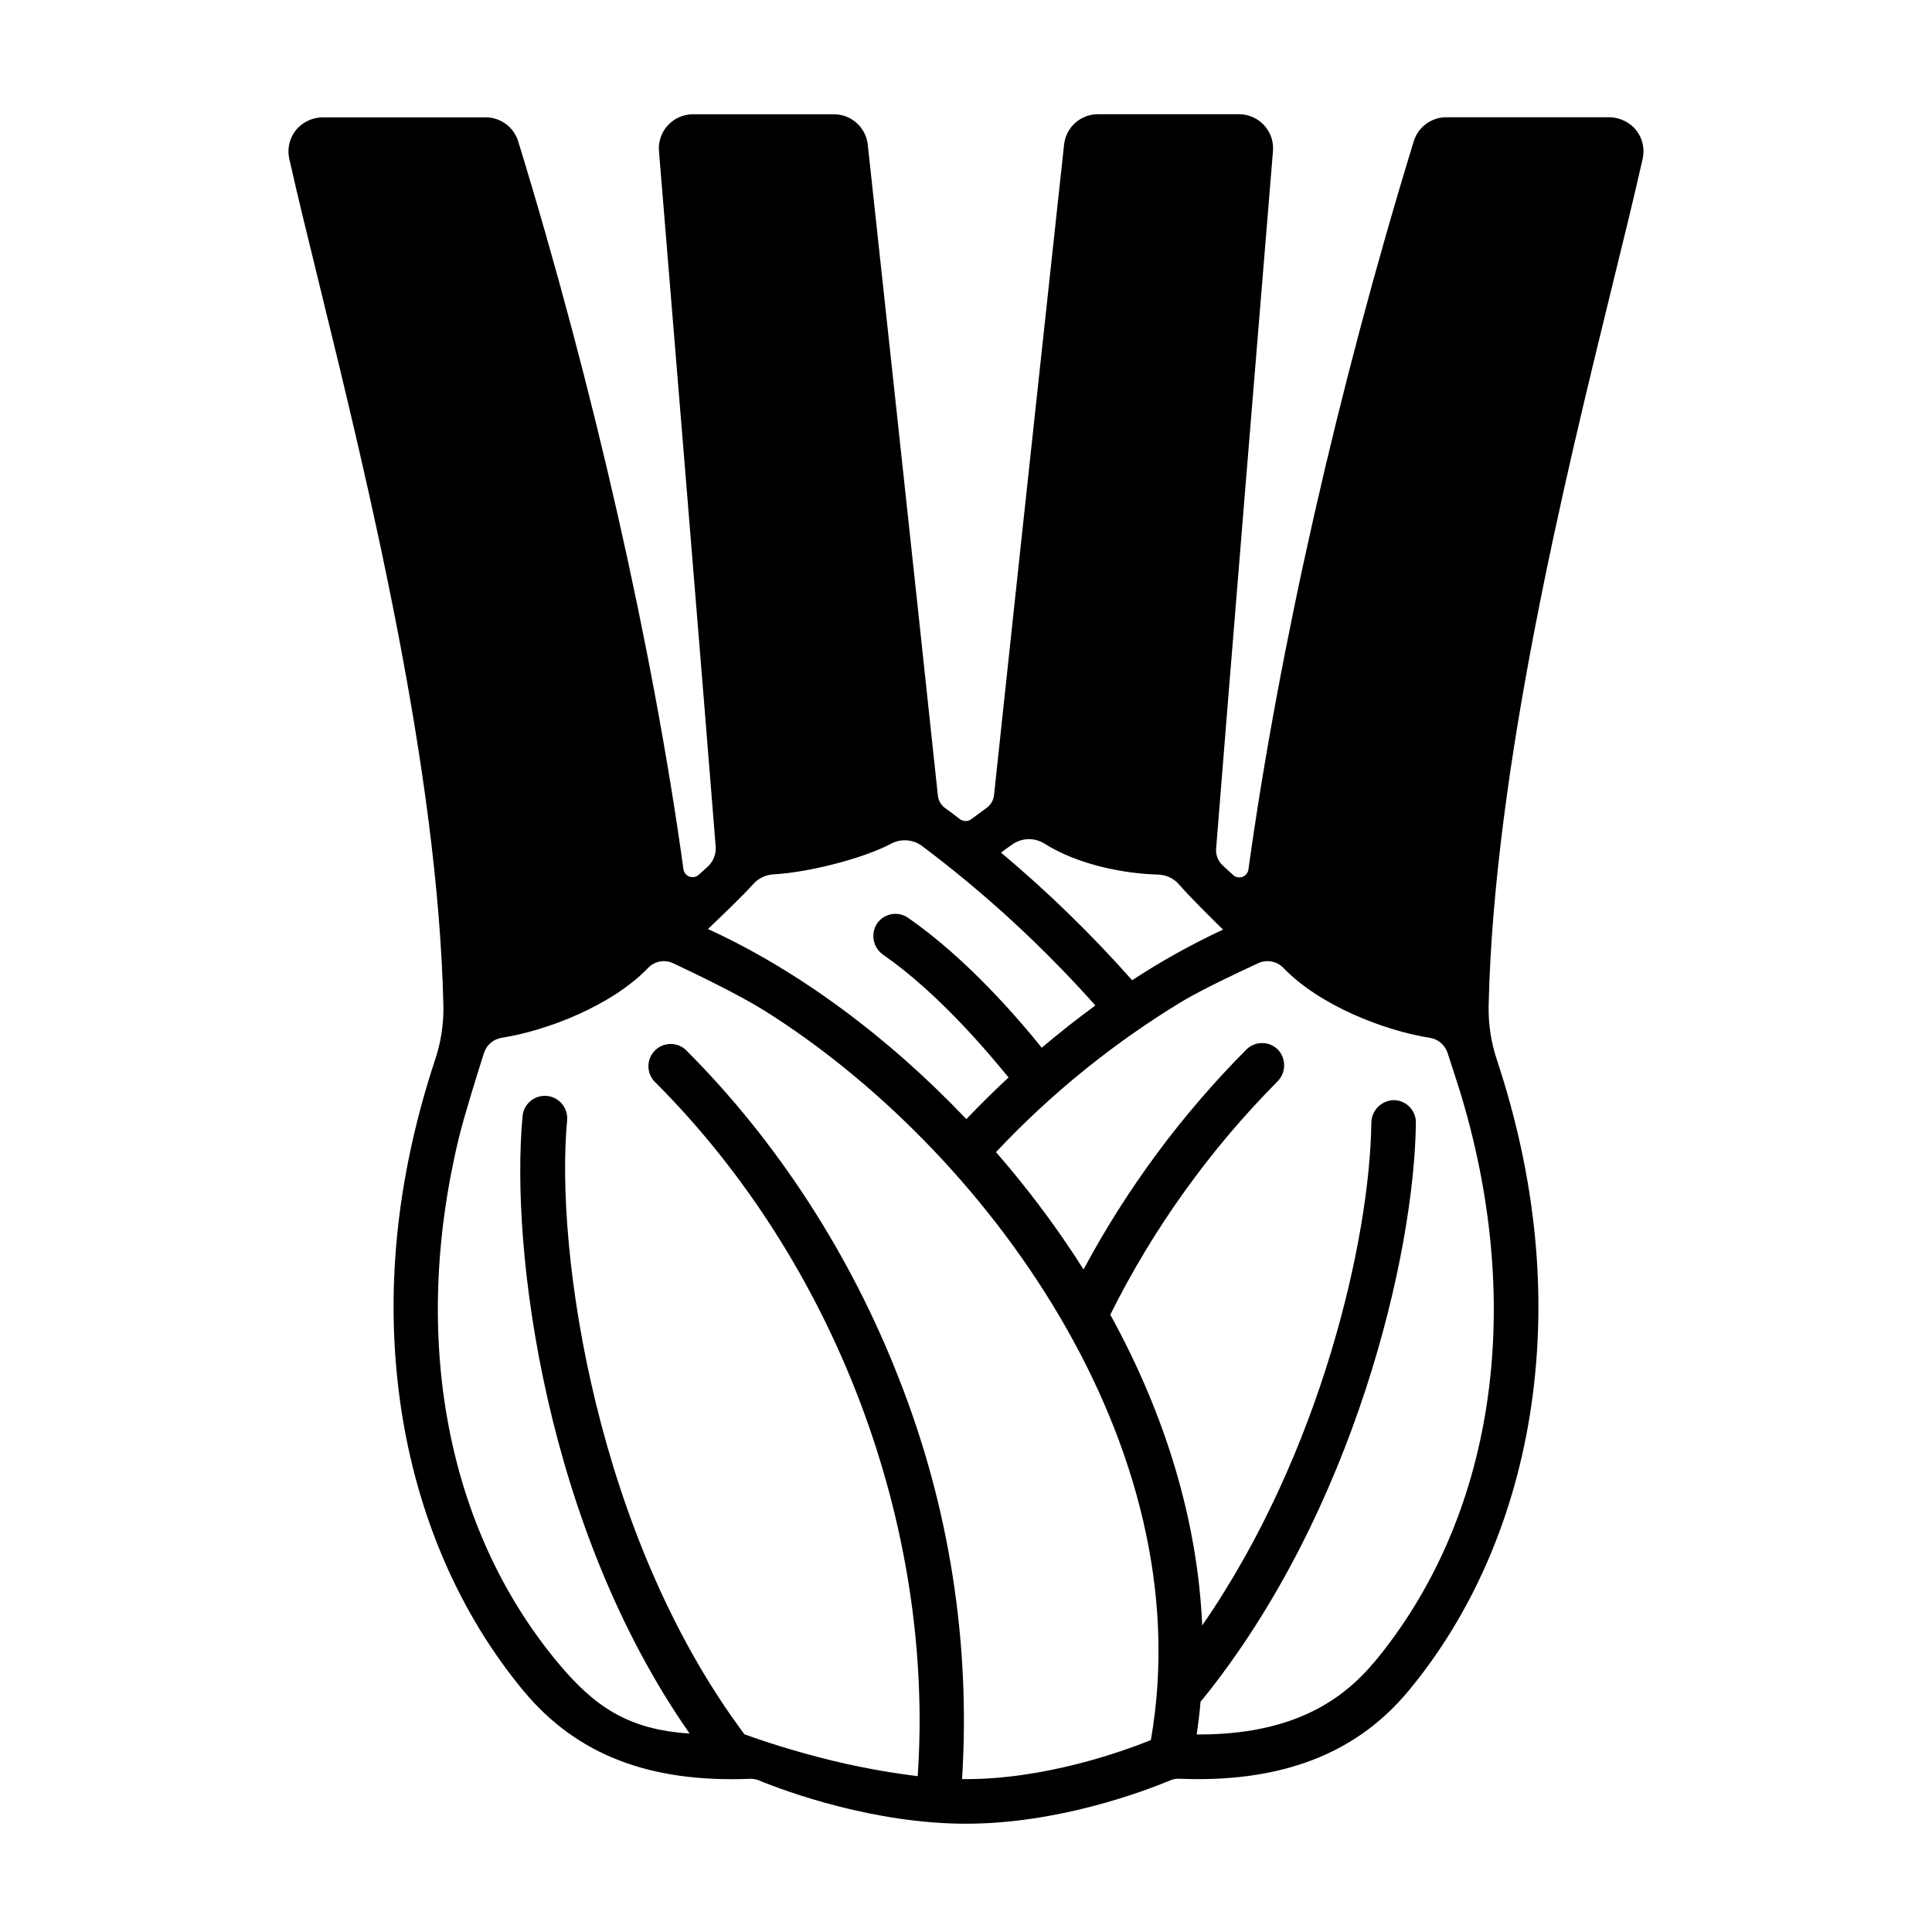
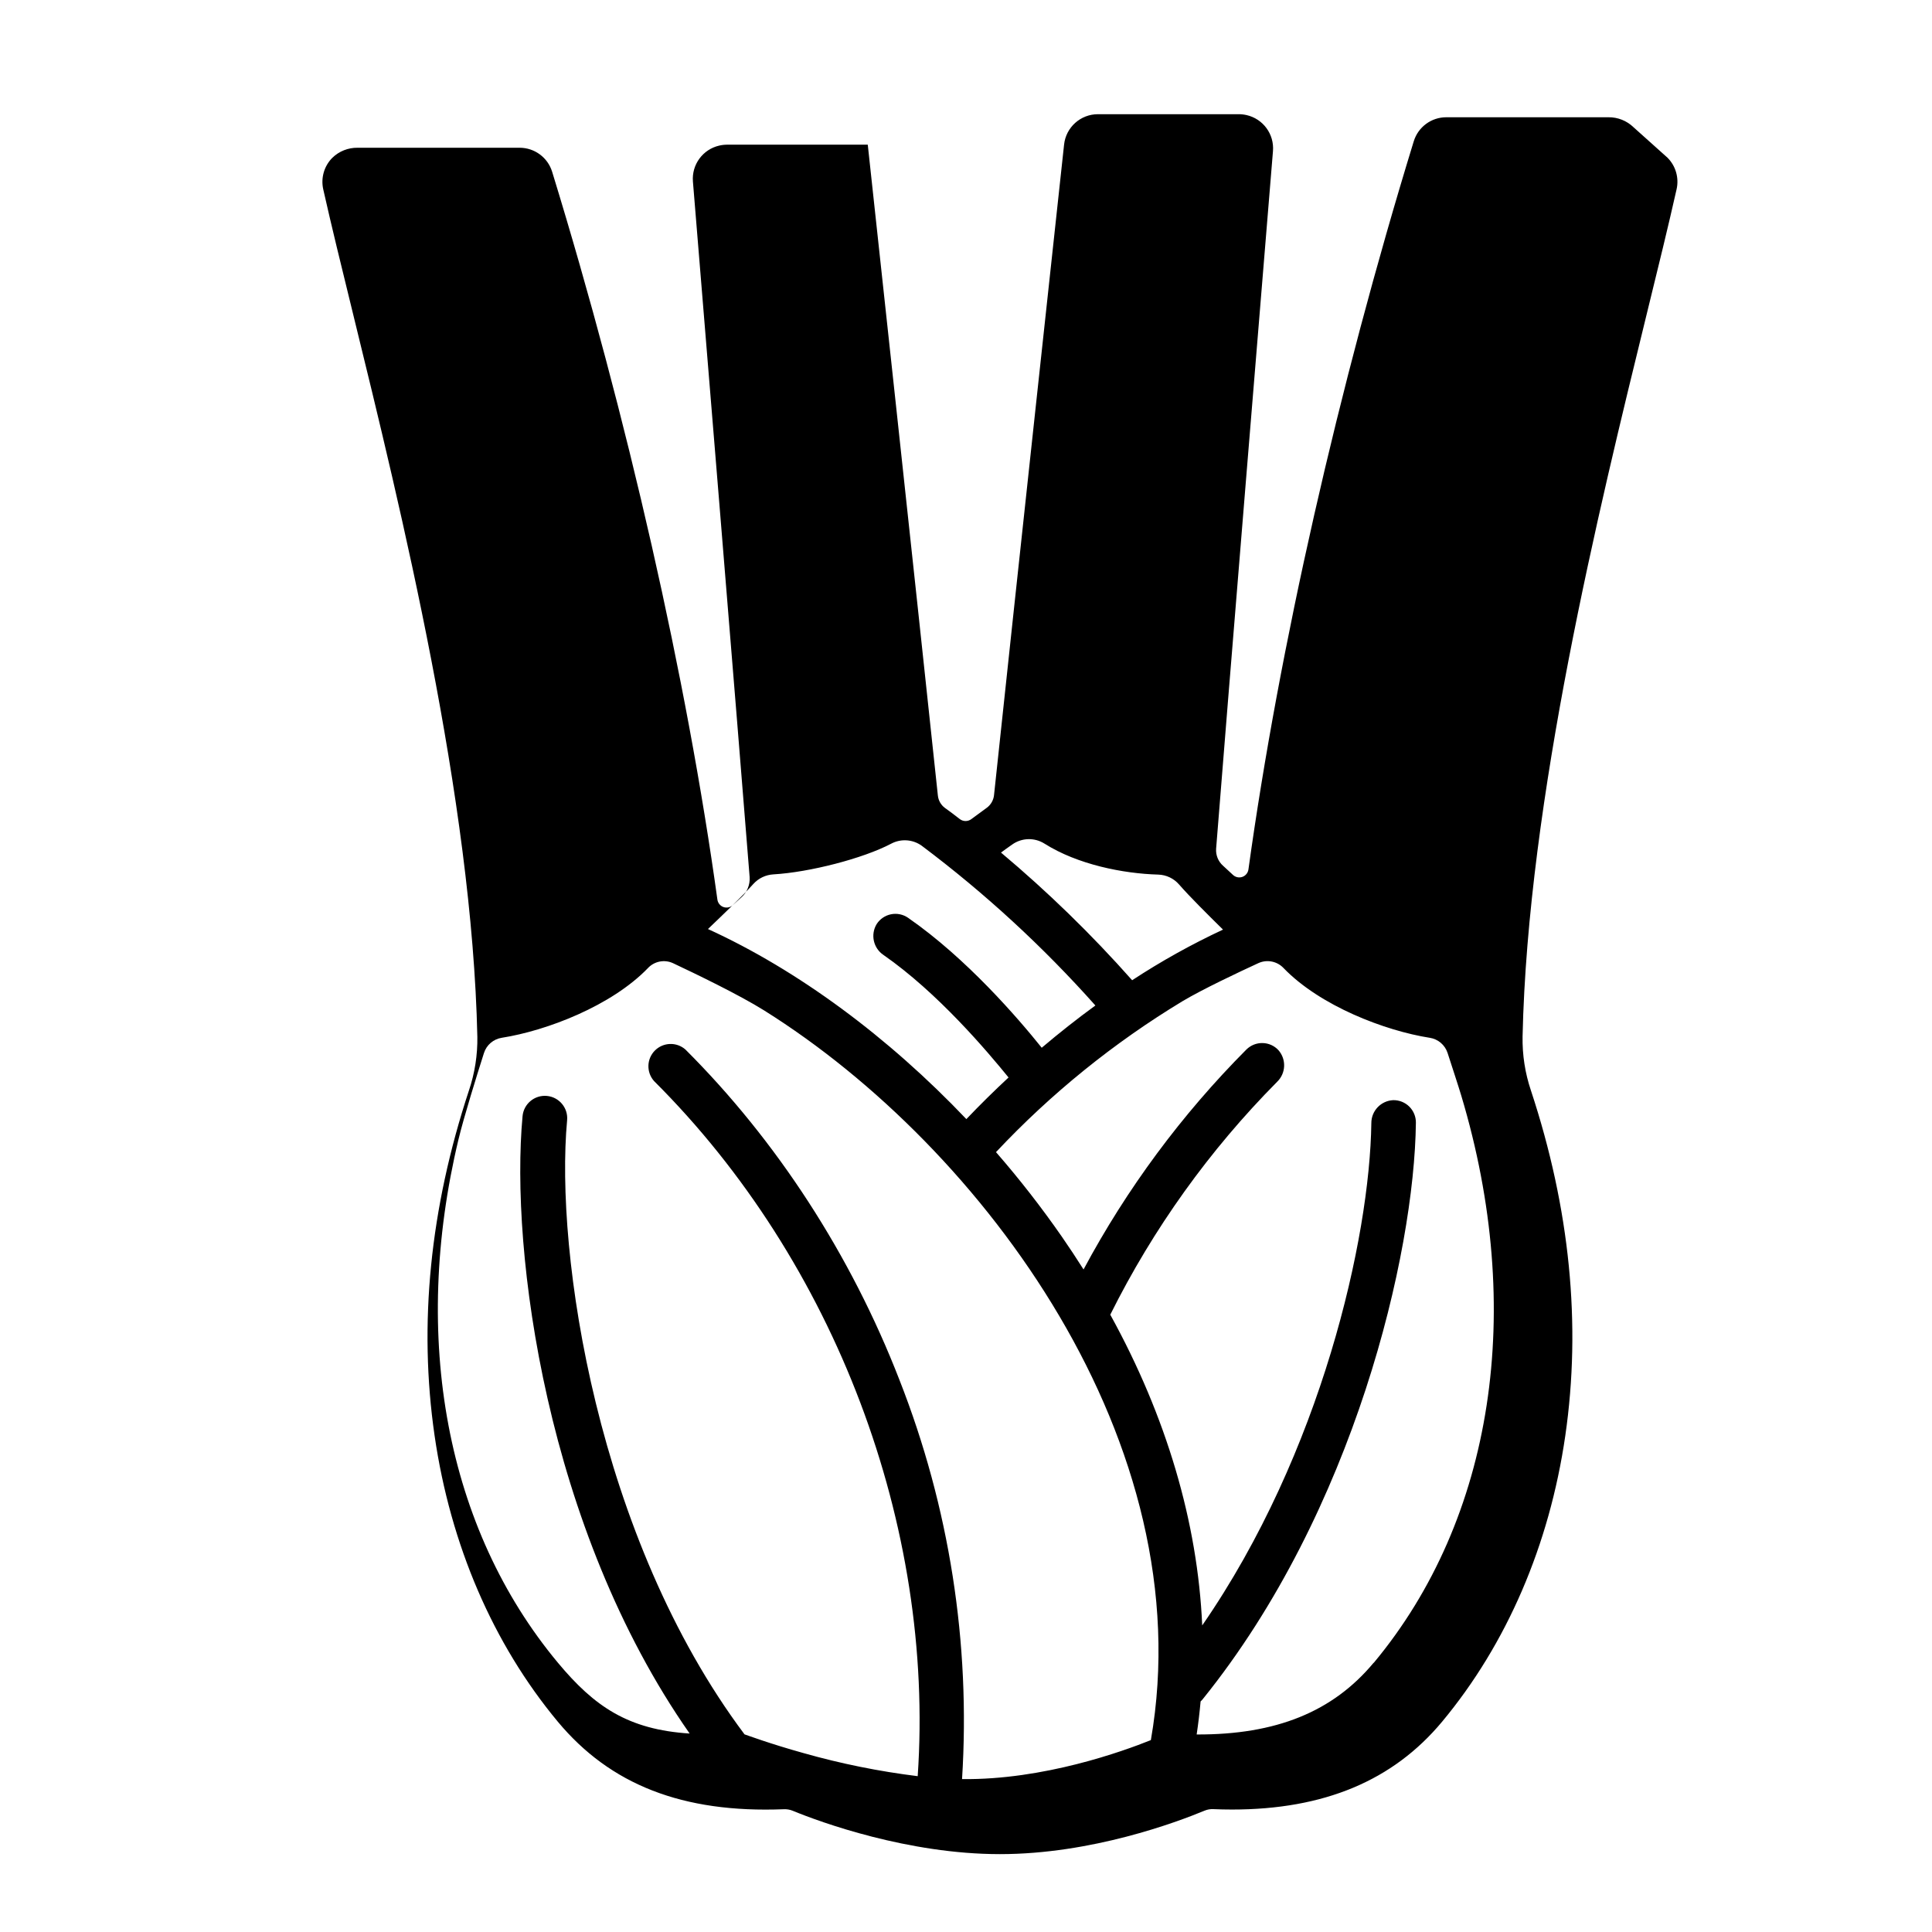
<svg xmlns="http://www.w3.org/2000/svg" fill="#000000" width="800px" height="800px" version="1.1" viewBox="144 144 512 512">
-   <path d="m576.91 177.73c-1.789-1.734-4.191-2.691-6.684-2.656h-42.922c-3.973-0.012-7.488 2.578-8.648 6.379-20.035 65.258-35.711 134.49-43.809 192.96-0.129 0.91-0.754 1.676-1.625 1.977-0.871 0.301-1.836 0.086-2.496-0.551-0.867-0.828-1.742-1.633-2.598-2.402v0.004c-1.293-1.145-1.973-2.828-1.844-4.547 2.738-34.824 12.91-158.71 15.066-184.86 0.367-4.477-2.617-8.539-6.996-9.535-0.73-0.164-1.477-0.246-2.223-0.234h-37.148c-4.617-0.012-8.5 3.465-8.992 8.059-1.309 12.141-12.715 117.3-18.566 172.41-0.145 1.355-0.863 2.582-1.969 3.375-1.34 0.984-2.676 1.969-4.023 2.953h-0.004c-0.906 0.695-2.172 0.695-3.078 0-1.348-1.055-2.656-2.047-3.938-2.953-1.055-0.785-1.73-1.977-1.867-3.285-5.844-55.105-17.27-160.39-18.578-172.48v-0.004c-0.496-4.59-4.375-8.07-8.996-8.059h-37.117c-0.746-0.008-1.492 0.07-2.223 0.238-4.379 0.992-7.363 5.059-6.996 9.535 2.137 25.988 12.211 148.59 15.027 184.3v-0.004c0.148 2.082-0.695 4.109-2.273 5.473-0.758 0.66-1.477 1.32-2.176 1.969-0.668 0.629-1.629 0.828-2.492 0.523-0.863-0.309-1.48-1.074-1.602-1.98-8.098-58.461-23.773-127.66-43.789-192.86-1.16-3.801-4.676-6.391-8.648-6.379h-42.922c-2.492-0.035-4.894 0.922-6.68 2.656-2.184 2.191-3.094 5.348-2.414 8.367 2.125 9.457 4.832 20.527 7.981 33.34 12.645 51.582 31.488 128.36 32.855 191.2l0.004-0.004c0.074 4.848-0.676 9.672-2.227 14.266-10.32 31.25-13.391 61.992-9.102 91.512 4.211 28.961 15.508 55.164 32.648 75.77 13.875 16.66 33.043 24.273 59.926 23.203 0.789-0.031 1.574 0.102 2.305 0.395 7.41 3.059 30.621 11.504 54.938 11.504s46.906-8.48 54.238-11.523c0.734-0.305 1.527-0.445 2.32-0.402 1.664 0.07 3.297 0.109 4.922 0.109 24.414 0 42.688-7.656 55.695-23.273 17.141-20.594 28.438-46.801 32.648-75.77 4.289-29.52 1.219-60.281-9.102-91.512-1.551-4.602-2.297-9.434-2.215-14.289 1.375-62.797 20.191-139.63 32.836-191.21 3.148-12.793 5.856-23.883 7.981-33.34v0.004c0.684-3.019-0.227-6.176-2.41-8.367zm-156.11 189.84c8.758 5.539 20.84 7.949 30.148 8.207 2.133 0.066 4.141 1.023 5.531 2.637 2.793 3.199 7.5 7.871 11.633 11.945h-0.004c-8.336 3.887-16.383 8.367-24.078 13.414-10.734-12.117-22.352-23.422-34.754-33.832 0.766-0.57 1.832-1.348 2.953-2.125 2.539-1.816 5.93-1.914 8.57-0.246zm-71.832 8.148c9.543-0.551 23.754-4.211 31.172-8.117 2.602-1.398 5.769-1.184 8.156 0.551 16.703 12.539 32.109 26.715 45.992 42.312-4.812 3.504-9.555 7.254-14.219 11.199-6.18-7.715-19.906-23.695-35.426-34.441h0.004c-1.316-0.91-2.949-1.246-4.516-0.93-1.57 0.316-2.945 1.254-3.809 2.602-1.676 2.769-0.883 6.367 1.801 8.176 14.453 10.047 27.551 25.586 33.152 32.473-3.816 3.543-7.543 7.219-11.18 11.031-20.723-21.785-44.645-39.488-68.477-50.371 3.848-3.691 9.043-8.621 12.035-11.957v0.004c1.367-1.508 3.269-2.414 5.301-2.531zm100.02 229.43c-7.359 2.953-28.387 10.586-50.035 10.332 2.285-36.043-3.375-72.152-16.582-105.77-12.879-33.211-32.562-63.469-56.727-87.578-2.344-2.062-5.891-1.941-8.094 0.273-2.199 2.215-2.293 5.762-0.211 8.094 47.961 47.773 74.41 117.86 69.863 184.21v-0.004c-10.207-1.262-20.305-3.301-30.199-6.102-8.914-2.469-15.469-4.922-15.695-4.981-39.133-52.23-50.273-127.61-47.016-162.75v0.004c0.301-3.258-2.102-6.144-5.363-6.445-3.262-0.297-6.144 2.102-6.445 5.363-3.316 35.816 6.231 109.22 44.281 163.61-16.277-1.043-25.211-7.106-34.914-18.766-29.648-35.609-38.926-86.121-26.352-138.66 1.438-6.012 4.922-17.152 6.75-22.898 0.676-2.148 2.516-3.723 4.746-4.062 11.906-1.879 29.059-8.453 38.73-18.48h-0.004c1.707-1.809 4.375-2.328 6.633-1.289 6.043 2.844 17.555 8.395 24.156 12.527 58.273 36.508 116.16 114.98 102.48 193.38zm59.039-20.496c-10.824 12.988-25.84 19.09-46.898 19 0.434-2.906 0.781-5.824 1.043-8.758 0.207-0.188 0.398-0.391 0.574-0.609 40.176-49.801 56.09-118.08 56.48-152.76v0.004c0.02-1.602-0.613-3.137-1.746-4.266-1.137-1.125-2.68-1.742-4.277-1.711-3.25 0.156-5.805 2.848-5.785 6.102-0.414 30.395-13.246 87.418-44.82 133.1-1.199-27.258-9.465-55.32-24.363-82.352 11.359-22.789 26.285-43.621 44.211-61.707 2.344-2.258 2.496-5.961 0.344-8.402-1.09-1.172-2.609-1.848-4.207-1.875-1.602-0.031-3.141 0.59-4.277 1.715-17.141 17.227-31.684 36.859-43.156 58.285-1.844-2.914-3.762-5.812-5.758-8.699-5.402-7.777-11.227-15.254-17.445-22.395 14.594-15.539 31.242-29.008 49.484-40.031 5.371-3.188 14.762-7.617 20.074-10.066 2.273-1.023 4.941-0.492 6.652 1.32 9.672 10.027 26.832 16.602 38.738 18.48l0.004-0.004c2.203 0.34 4.031 1.895 4.723 4.016 1.113 3.465 2.805 8.562 3.641 11.355 16.984 56.648 8.629 112.04-23.195 150.26z" />
+   <path d="m576.91 177.73c-1.789-1.734-4.191-2.691-6.684-2.656h-42.922c-3.973-0.012-7.488 2.578-8.648 6.379-20.035 65.258-35.711 134.49-43.809 192.96-0.129 0.91-0.754 1.676-1.625 1.977-0.871 0.301-1.836 0.086-2.496-0.551-0.867-0.828-1.742-1.633-2.598-2.402v0.004c-1.293-1.145-1.973-2.828-1.844-4.547 2.738-34.824 12.91-158.71 15.066-184.86 0.367-4.477-2.617-8.539-6.996-9.535-0.73-0.164-1.477-0.246-2.223-0.234h-37.148c-4.617-0.012-8.5 3.465-8.992 8.059-1.309 12.141-12.715 117.3-18.566 172.41-0.145 1.355-0.863 2.582-1.969 3.375-1.34 0.984-2.676 1.969-4.023 2.953h-0.004c-0.906 0.695-2.172 0.695-3.078 0-1.348-1.055-2.656-2.047-3.938-2.953-1.055-0.785-1.73-1.977-1.867-3.285-5.844-55.105-17.27-160.39-18.578-172.48v-0.004h-37.117c-0.746-0.008-1.492 0.07-2.223 0.238-4.379 0.992-7.363 5.059-6.996 9.535 2.137 25.988 12.211 148.59 15.027 184.3v-0.004c0.148 2.082-0.695 4.109-2.273 5.473-0.758 0.66-1.477 1.32-2.176 1.969-0.668 0.629-1.629 0.828-2.492 0.523-0.863-0.309-1.48-1.074-1.602-1.98-8.098-58.461-23.773-127.66-43.789-192.86-1.16-3.801-4.676-6.391-8.648-6.379h-42.922c-2.492-0.035-4.894 0.922-6.68 2.656-2.184 2.191-3.094 5.348-2.414 8.367 2.125 9.457 4.832 20.527 7.981 33.34 12.645 51.582 31.488 128.36 32.855 191.2l0.004-0.004c0.074 4.848-0.676 9.672-2.227 14.266-10.32 31.25-13.391 61.992-9.102 91.512 4.211 28.961 15.508 55.164 32.648 75.77 13.875 16.66 33.043 24.273 59.926 23.203 0.789-0.031 1.574 0.102 2.305 0.395 7.41 3.059 30.621 11.504 54.938 11.504s46.906-8.48 54.238-11.523c0.734-0.305 1.527-0.445 2.32-0.402 1.664 0.07 3.297 0.109 4.922 0.109 24.414 0 42.688-7.656 55.695-23.273 17.141-20.594 28.438-46.801 32.648-75.77 4.289-29.52 1.219-60.281-9.102-91.512-1.551-4.602-2.297-9.434-2.215-14.289 1.375-62.797 20.191-139.63 32.836-191.21 3.148-12.793 5.856-23.883 7.981-33.34v0.004c0.684-3.019-0.227-6.176-2.41-8.367zm-156.11 189.84c8.758 5.539 20.84 7.949 30.148 8.207 2.133 0.066 4.141 1.023 5.531 2.637 2.793 3.199 7.5 7.871 11.633 11.945h-0.004c-8.336 3.887-16.383 8.367-24.078 13.414-10.734-12.117-22.352-23.422-34.754-33.832 0.766-0.57 1.832-1.348 2.953-2.125 2.539-1.816 5.93-1.914 8.57-0.246zm-71.832 8.148c9.543-0.551 23.754-4.211 31.172-8.117 2.602-1.398 5.769-1.184 8.156 0.551 16.703 12.539 32.109 26.715 45.992 42.312-4.812 3.504-9.555 7.254-14.219 11.199-6.18-7.715-19.906-23.695-35.426-34.441h0.004c-1.316-0.91-2.949-1.246-4.516-0.93-1.57 0.316-2.945 1.254-3.809 2.602-1.676 2.769-0.883 6.367 1.801 8.176 14.453 10.047 27.551 25.586 33.152 32.473-3.816 3.543-7.543 7.219-11.18 11.031-20.723-21.785-44.645-39.488-68.477-50.371 3.848-3.691 9.043-8.621 12.035-11.957v0.004c1.367-1.508 3.269-2.414 5.301-2.531zm100.02 229.43c-7.359 2.953-28.387 10.586-50.035 10.332 2.285-36.043-3.375-72.152-16.582-105.77-12.879-33.211-32.562-63.469-56.727-87.578-2.344-2.062-5.891-1.941-8.094 0.273-2.199 2.215-2.293 5.762-0.211 8.094 47.961 47.773 74.41 117.86 69.863 184.21v-0.004c-10.207-1.262-20.305-3.301-30.199-6.102-8.914-2.469-15.469-4.922-15.695-4.981-39.133-52.23-50.273-127.61-47.016-162.75v0.004c0.301-3.258-2.102-6.144-5.363-6.445-3.262-0.297-6.144 2.102-6.445 5.363-3.316 35.816 6.231 109.22 44.281 163.61-16.277-1.043-25.211-7.106-34.914-18.766-29.648-35.609-38.926-86.121-26.352-138.66 1.438-6.012 4.922-17.152 6.75-22.898 0.676-2.148 2.516-3.723 4.746-4.062 11.906-1.879 29.059-8.453 38.73-18.48h-0.004c1.707-1.809 4.375-2.328 6.633-1.289 6.043 2.844 17.555 8.395 24.156 12.527 58.273 36.508 116.16 114.98 102.48 193.38zm59.039-20.496c-10.824 12.988-25.84 19.09-46.898 19 0.434-2.906 0.781-5.824 1.043-8.758 0.207-0.188 0.398-0.391 0.574-0.609 40.176-49.801 56.09-118.08 56.48-152.76v0.004c0.02-1.602-0.613-3.137-1.746-4.266-1.137-1.125-2.68-1.742-4.277-1.711-3.25 0.156-5.805 2.848-5.785 6.102-0.414 30.395-13.246 87.418-44.82 133.1-1.199-27.258-9.465-55.32-24.363-82.352 11.359-22.789 26.285-43.621 44.211-61.707 2.344-2.258 2.496-5.961 0.344-8.402-1.09-1.172-2.609-1.848-4.207-1.875-1.602-0.031-3.141 0.59-4.277 1.715-17.141 17.227-31.684 36.859-43.156 58.285-1.844-2.914-3.762-5.812-5.758-8.699-5.402-7.777-11.227-15.254-17.445-22.395 14.594-15.539 31.242-29.008 49.484-40.031 5.371-3.188 14.762-7.617 20.074-10.066 2.273-1.023 4.941-0.492 6.652 1.32 9.672 10.027 26.832 16.602 38.738 18.48l0.004-0.004c2.203 0.34 4.031 1.895 4.723 4.016 1.113 3.465 2.805 8.562 3.641 11.355 16.984 56.648 8.629 112.04-23.195 150.26z" />
</svg>